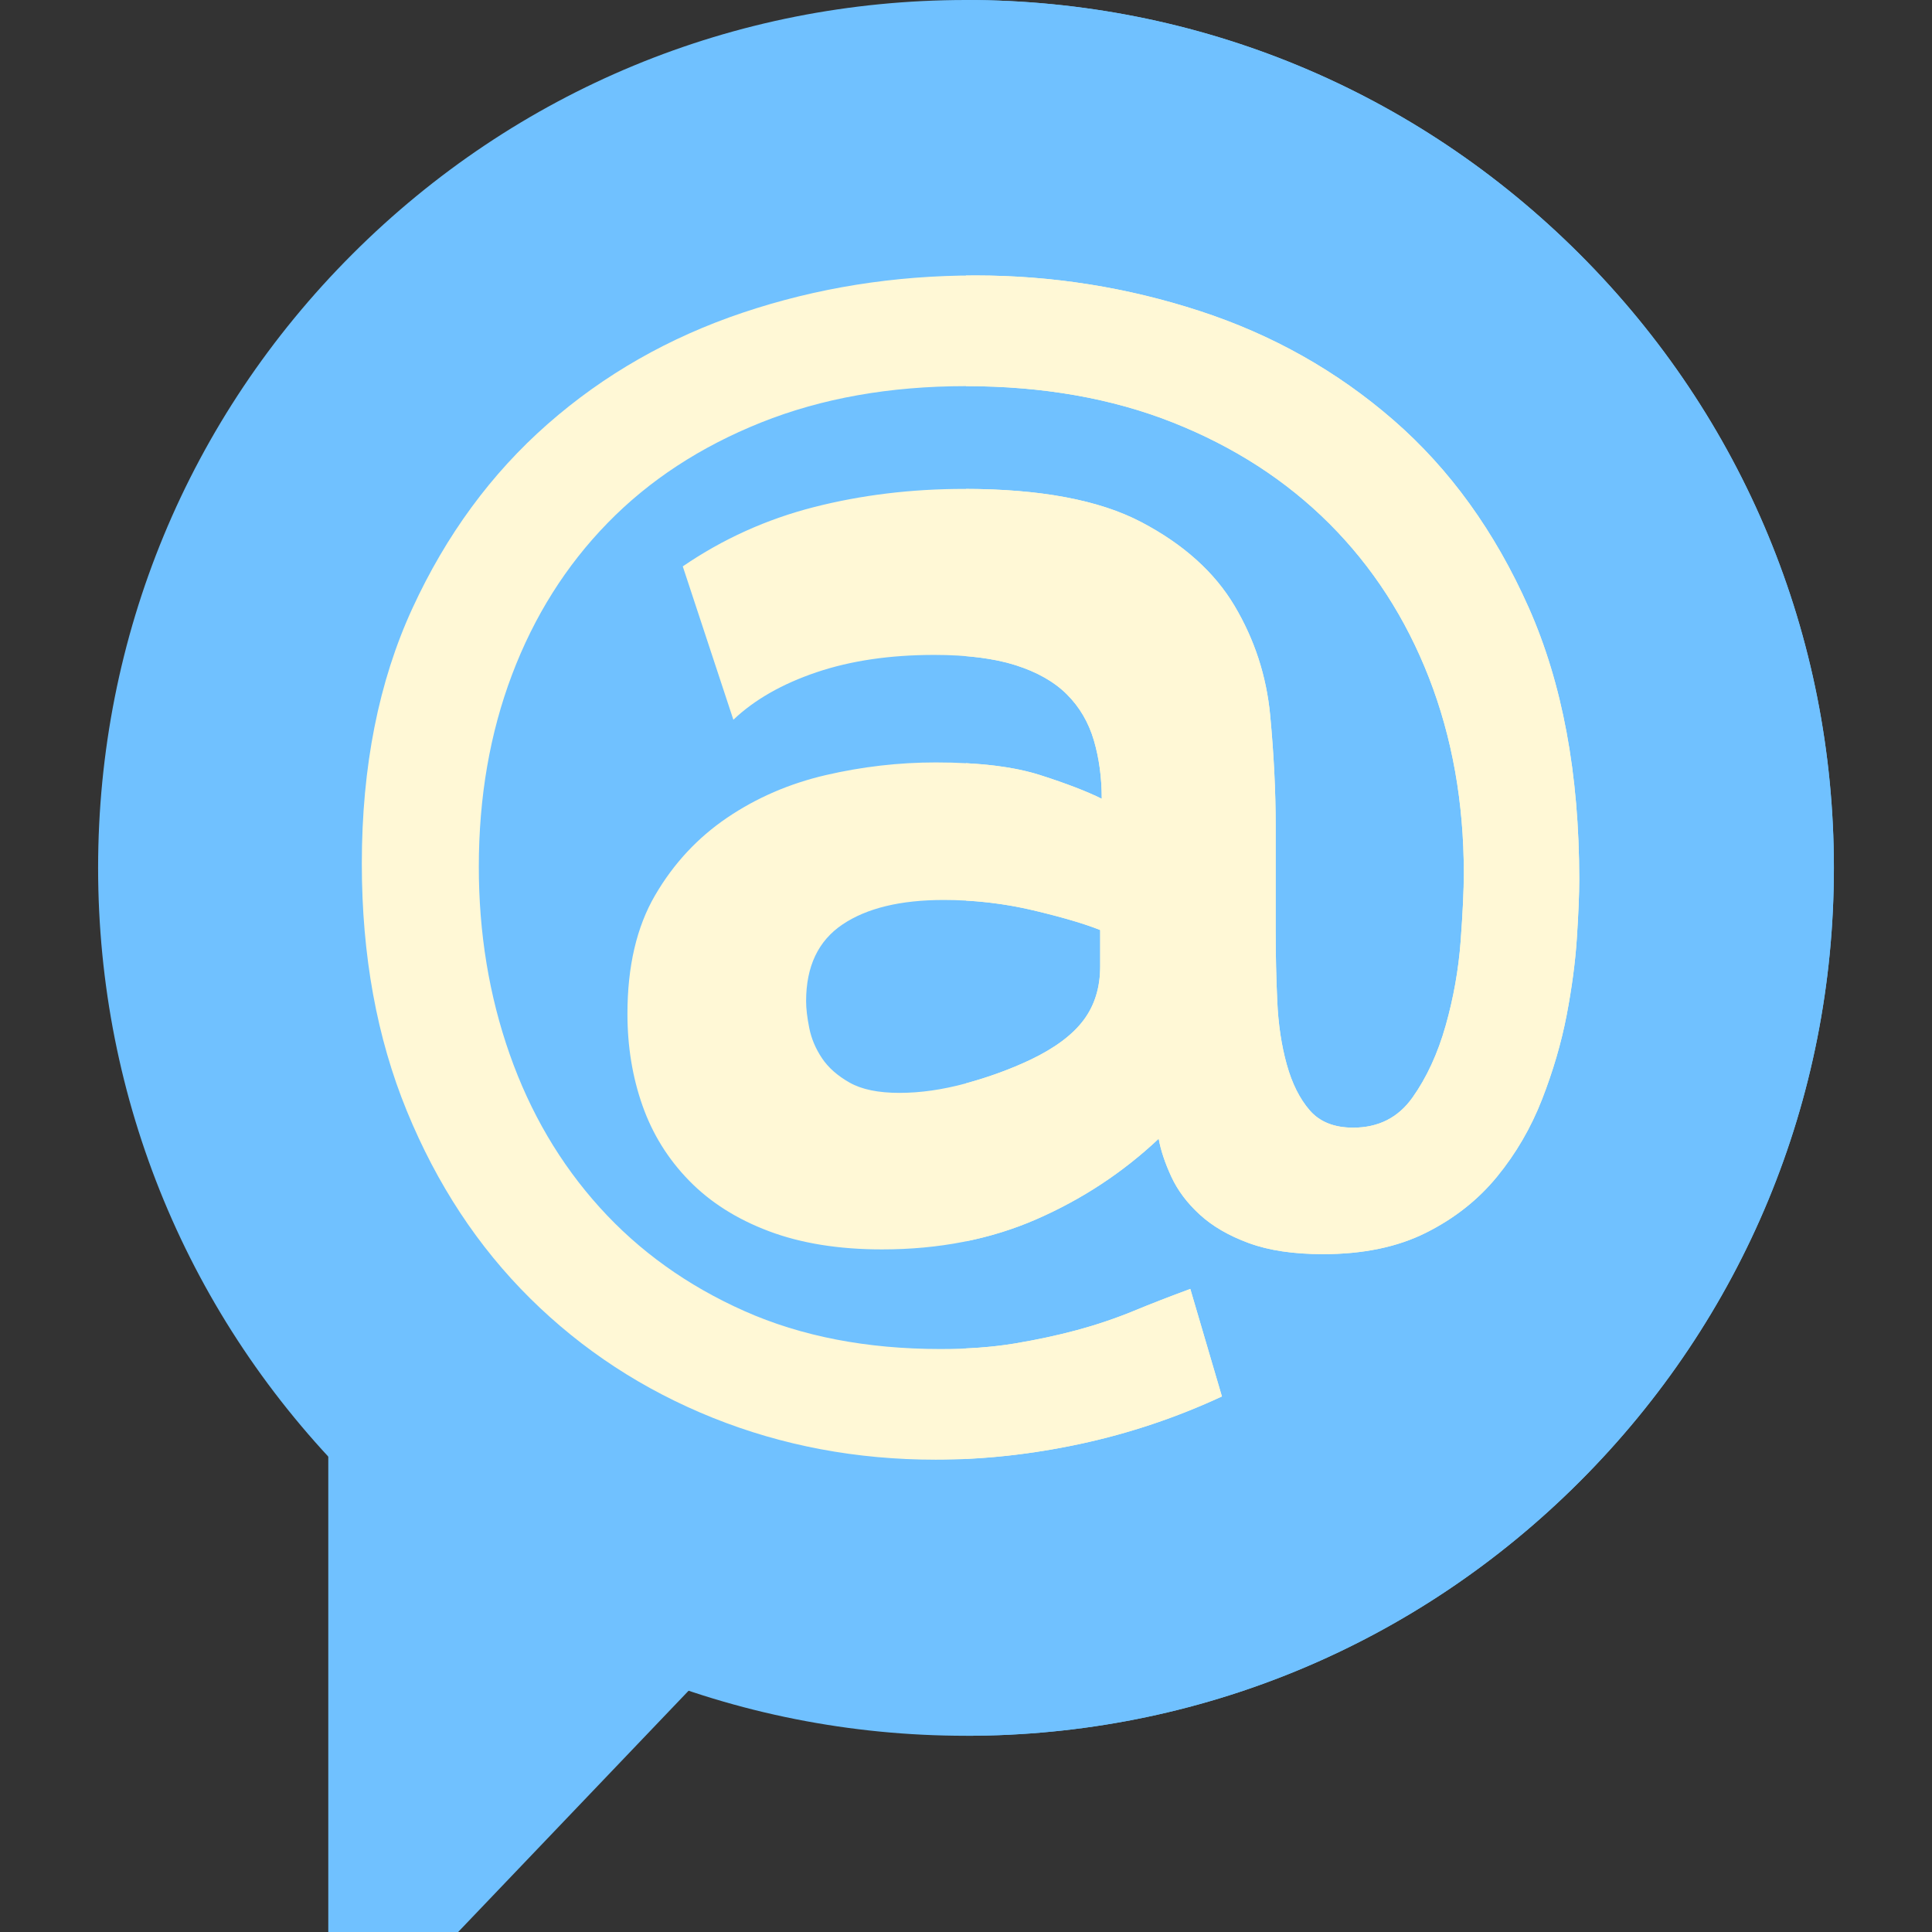
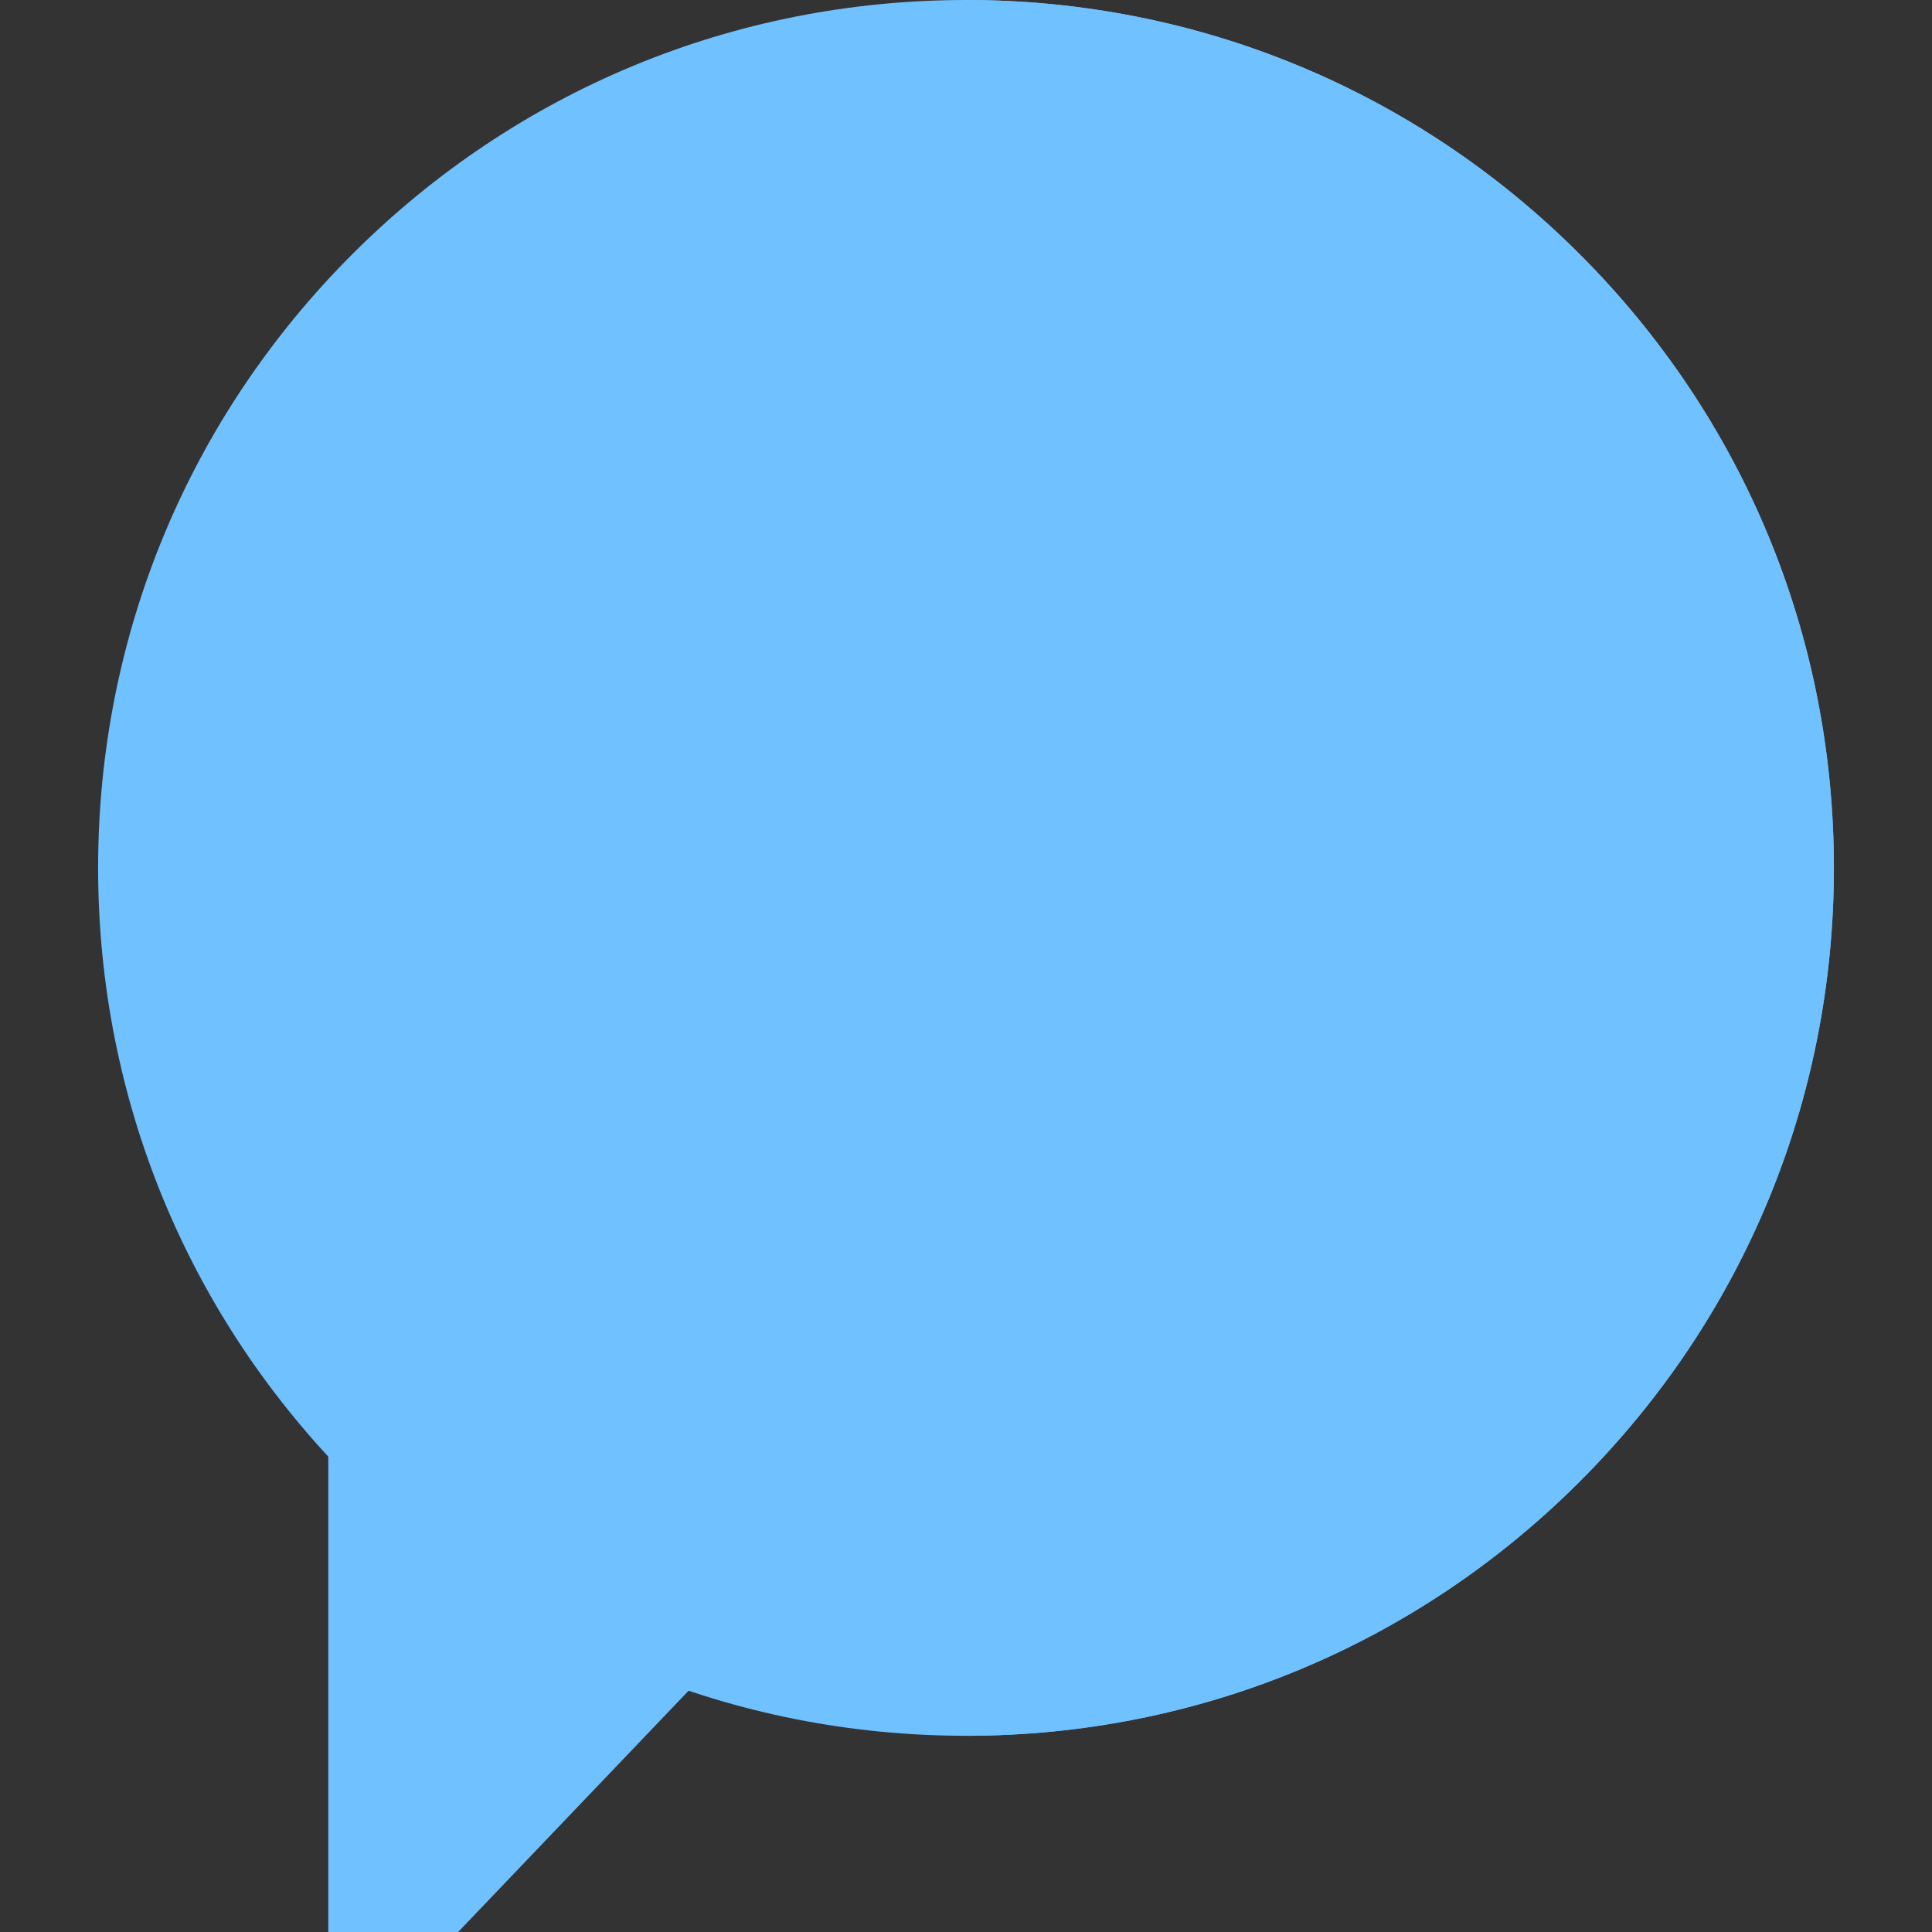
<svg xmlns="http://www.w3.org/2000/svg" version="1.1" id="Layer_1" x="0px" y="0px" viewBox="0 0 512 512" style="enable-background:new 0 0 512 512;" xml:space="preserve">
  <rect x="0" y="0" width="512" height="512" fill="#333333" stroke="none" />
  <path style="fill: rgb(112, 193, 255);" d="M121.416,512H87V304h233.067L121.416,512z" fill="#0082D1" />
  <path style="fill: rgb(112, 193, 255);" d="M256,460c-61.435,0-119.193-23.924-162.635-67.365C49.924,349.193,26,291.436,26,230 S49.924,110.807,93.365,67.365C136.807,23.924,194.565,0,256,0c61.436,0,119.193,23.924,162.635,67.365S486,168.564,486,230 s-23.924,119.193-67.365,162.635S317.436,460,256,460z" fill="#83C9FF" />
  <path style="fill: rgb(112, 193, 255);" d="M418.635,67.365C375.193,23.924,317.436,0,256,0v460c61.436,0,119.193-23.924,162.635-67.365 S486,291.436,486,230S462.076,110.807,418.635,67.365z" fill="#00ABE9" />
-   <path style="fill: rgb(255, 248, 214);" d="M258.457,73c20.387,0,40.225,3.142,59.5,9.427c19.272,6.285,36.38,15.922,51.327,28.912 c14.94,12.989,26.882,29.539,35.825,49.651c8.936,20.112,13.408,44.139,13.408,72.068c0,3.915-0.208,9.08-0.628,15.503 c-0.418,6.428-1.329,13.271-2.722,20.531c-1.402,7.267-3.563,14.665-6.495,22.207c-2.934,7.542-6.915,14.39-11.942,20.532 c-5.029,6.147-11.313,11.103-18.856,14.874c-7.541,3.771-16.621,5.657-27.233,5.657c-7.824,0-14.391-0.982-19.694-2.932 c-5.309-1.958-9.635-4.465-12.988-7.543c-3.353-3.07-5.867-6.422-7.543-10.055c-1.676-3.627-2.795-6.979-3.353-10.056 c-9.498,8.943-20.32,16.067-32.472,21.369c-12.152,5.303-25.767,7.961-40.851,7.961c-11.458,0-21.442-1.611-29.959-4.819 c-8.524-3.208-15.575-7.679-21.16-13.408c-5.591-5.722-9.709-12.361-12.361-19.902c-2.658-7.542-3.98-15.64-3.98-24.302 c0-12.57,2.442-23.045,7.332-31.425c4.884-8.38,11.241-15.221,19.065-20.531c7.816-5.303,16.55-9.075,26.187-11.314 c9.637-2.232,19.338-3.351,29.121-3.351c11.451,0,20.668,1.119,27.654,3.351c6.979,2.239,12.426,4.334,16.34,6.285 c0-5.584-0.699-10.75-2.094-15.503c-1.402-4.746-3.771-8.799-7.123-12.15c-3.352-3.353-7.897-5.931-13.618-7.752 c-5.727-1.814-12.923-2.723-21.579-2.723c-11.731,0-22.141,1.539-31.215,4.61c-9.081,3.077-16.413,7.266-21.998,12.57 l-13.408-40.643c10.613-7.26,22.207-12.498,34.778-15.712c12.57-3.208,25.833-4.819,39.805-4.819 c20.113,0,35.754,2.932,46.928,8.799c11.17,5.866,19.412,13.27,24.721,22.207c5.303,8.943,8.446,18.58,9.427,28.911 c0.975,10.338,1.466,20.113,1.466,29.33v28.074c0,6.148,0.139,12.295,0.42,18.436c0.274,6.147,1.113,11.731,2.514,16.76 c1.393,5.028,3.417,9.08,6.075,12.151c2.652,3.077,6.495,4.609,11.523,4.609c6.703,0,11.941-2.652,15.712-7.961 c3.77-5.302,6.703-11.66,8.799-19.064c2.094-7.397,3.417-14.874,3.98-22.416c0.555-7.542,0.838-13.546,0.838-18.017 c0-18.711-3.078-35.962-9.219-51.747c-6.148-15.779-14.947-29.395-26.395-40.852c-11.457-11.451-25.285-20.387-41.481-26.816 c-16.205-6.422-34.502-9.637-54.889-9.637c-20.113,0-38.202,3.215-54.261,9.637c-16.066,6.429-29.611,15.294-40.643,26.606 c-11.038,11.313-19.484,24.721-25.35,40.224c-5.866,15.503-8.799,32.472-8.799,50.908c0,17.598,2.723,34.148,8.171,49.651 c5.447,15.503,13.408,29.055,23.883,40.643c10.475,11.588,23.255,20.741,38.338,27.445c15.084,6.704,32.401,10.056,51.956,10.056 c7.26,0,13.828-0.491,19.693-1.466c5.867-0.983,11.38-2.167,16.552-3.561c5.164-1.402,10.12-3.078,14.874-5.029 c4.746-1.957,9.775-3.915,15.084-5.866l8.379,28.492c-12.012,5.585-24.511,9.775-37.501,12.571 c-12.988,2.789-25.767,4.19-38.337,4.19c-20.951,0-40.644-3.705-59.08-11.103c-18.436-7.405-34.567-17.952-48.394-31.634 c-13.827-13.689-24.721-30.233-32.682-49.652c-7.961-19.411-11.941-41.271-11.941-65.573c0-25.697,4.465-48.251,13.408-67.669 c8.936-19.411,20.878-35.68,35.825-48.813c14.94-13.127,32.191-22.973,51.746-29.54C216.414,76.287,236.945,73,258.457,73z M273.123,280.824c6.422-3.071,11.103-6.56,14.036-10.475c2.934-3.909,4.401-8.655,4.401-14.246v-9.637 c-4.191-1.676-10.128-3.418-17.808-5.238c-7.686-1.814-15.575-2.723-23.673-2.723c-11.457,0-20.393,2.167-26.816,6.495 c-6.429,4.334-9.637,11.103-9.637,20.322c0,1.957,0.275,4.334,0.838,7.123c0.556,2.795,1.676,5.447,3.352,7.961 c1.676,2.513,4.118,4.68,7.332,6.494c3.208,1.821,7.607,2.724,13.199,2.724c5.584,0,11.451-0.838,17.598-2.514 C262.084,285.433,267.814,283.338,273.123,280.824z" fill="#FFDB2D" />
  <g>
-     <path style="fill: rgb(255, 248, 214);" d="M300.359,347.445c-4.754,1.951-9.71,3.627-14.874,5.029c-5.172,1.394-10.685,2.579-16.552,3.561 c-3.985,0.663-8.302,1.096-12.933,1.309v29.284c9.978-0.467,20.084-1.789,30.321-3.987c12.99-2.796,25.488-6.986,37.501-12.571 l-8.379-28.492C310.133,343.53,305.104,345.488,300.359,347.445z" fill="#FFA81F" />
-     <path style="fill: rgb(255, 248, 214);" d="M405.108,160.99c-8.943-20.113-20.884-36.663-35.825-49.651 c-14.947-12.99-32.054-22.627-51.326-28.912C298.682,76.142,278.844,73,258.457,73c-0.821,0-1.639,0.014-2.457,0.024v29.307 c20.365,0.006,38.644,3.22,54.834,9.637c16.196,6.429,30.024,15.366,41.481,26.816c11.448,11.457,20.248,25.074,26.395,40.852 c6.141,15.785,9.219,33.036,9.219,51.747c0,4.471-0.283,10.475-0.838,18.017c-0.564,7.542-1.886,15.018-3.98,22.416 c-2.096,7.405-5.029,13.762-8.799,19.064c-3.771,5.309-9.009,7.961-15.712,7.961c-5.029,0-8.872-1.532-11.524-4.609 c-2.658-3.071-4.681-7.123-6.075-12.151c-1.402-5.029-2.24-10.613-2.514-16.76c-0.281-6.141-0.42-12.289-0.42-18.436v-28.074 c0-9.217-0.491-18.992-1.466-29.33c-0.982-10.331-4.124-19.968-9.427-28.911c-5.309-8.936-13.551-16.341-24.721-22.207 c-11.085-5.82-26.572-8.748-46.453-8.795v44.323c5.004,0.411,9.394,1.203,13.143,2.39c5.721,1.821,10.265,4.399,13.618,7.752 c3.352,3.351,5.721,7.405,7.123,12.151c1.395,4.753,2.094,9.919,2.094,15.503c-3.914-1.951-9.361-4.046-16.34-6.285 c-5.273-1.685-11.821-2.734-19.638-3.148v36.415c6.034,0.337,11.95,1.189,17.751,2.558c7.68,1.82,13.618,3.561,17.808,5.238v9.637 c0,5.591-1.466,10.337-4.401,14.246c-2.932,3.915-7.614,7.405-14.036,10.475c-5.293,2.506-11.005,4.595-17.123,6.269v41.865 c6.535-1.326,12.734-3.26,18.589-5.816c12.152-5.302,22.974-12.426,32.472-21.369c0.557,3.077,1.676,6.429,3.352,10.056 c1.676,3.633,4.19,6.986,7.543,10.055c3.352,3.078,7.678,5.585,12.988,7.543c5.303,1.951,11.871,2.932,19.695,2.932 c10.613,0,19.692-1.885,27.233-5.657c7.543-3.771,13.828-8.726,18.856-14.874c5.027-6.141,9.007-12.99,11.942-20.532 c2.932-7.542,5.093-14.939,6.495-22.207c1.393-7.26,2.304-14.102,2.722-20.531c0.42-6.423,0.628-11.588,0.628-15.503 C418.516,205.129,414.044,181.102,405.108,160.99z" fill="#FFA81F" />
-   </g>
+     </g>
</svg>